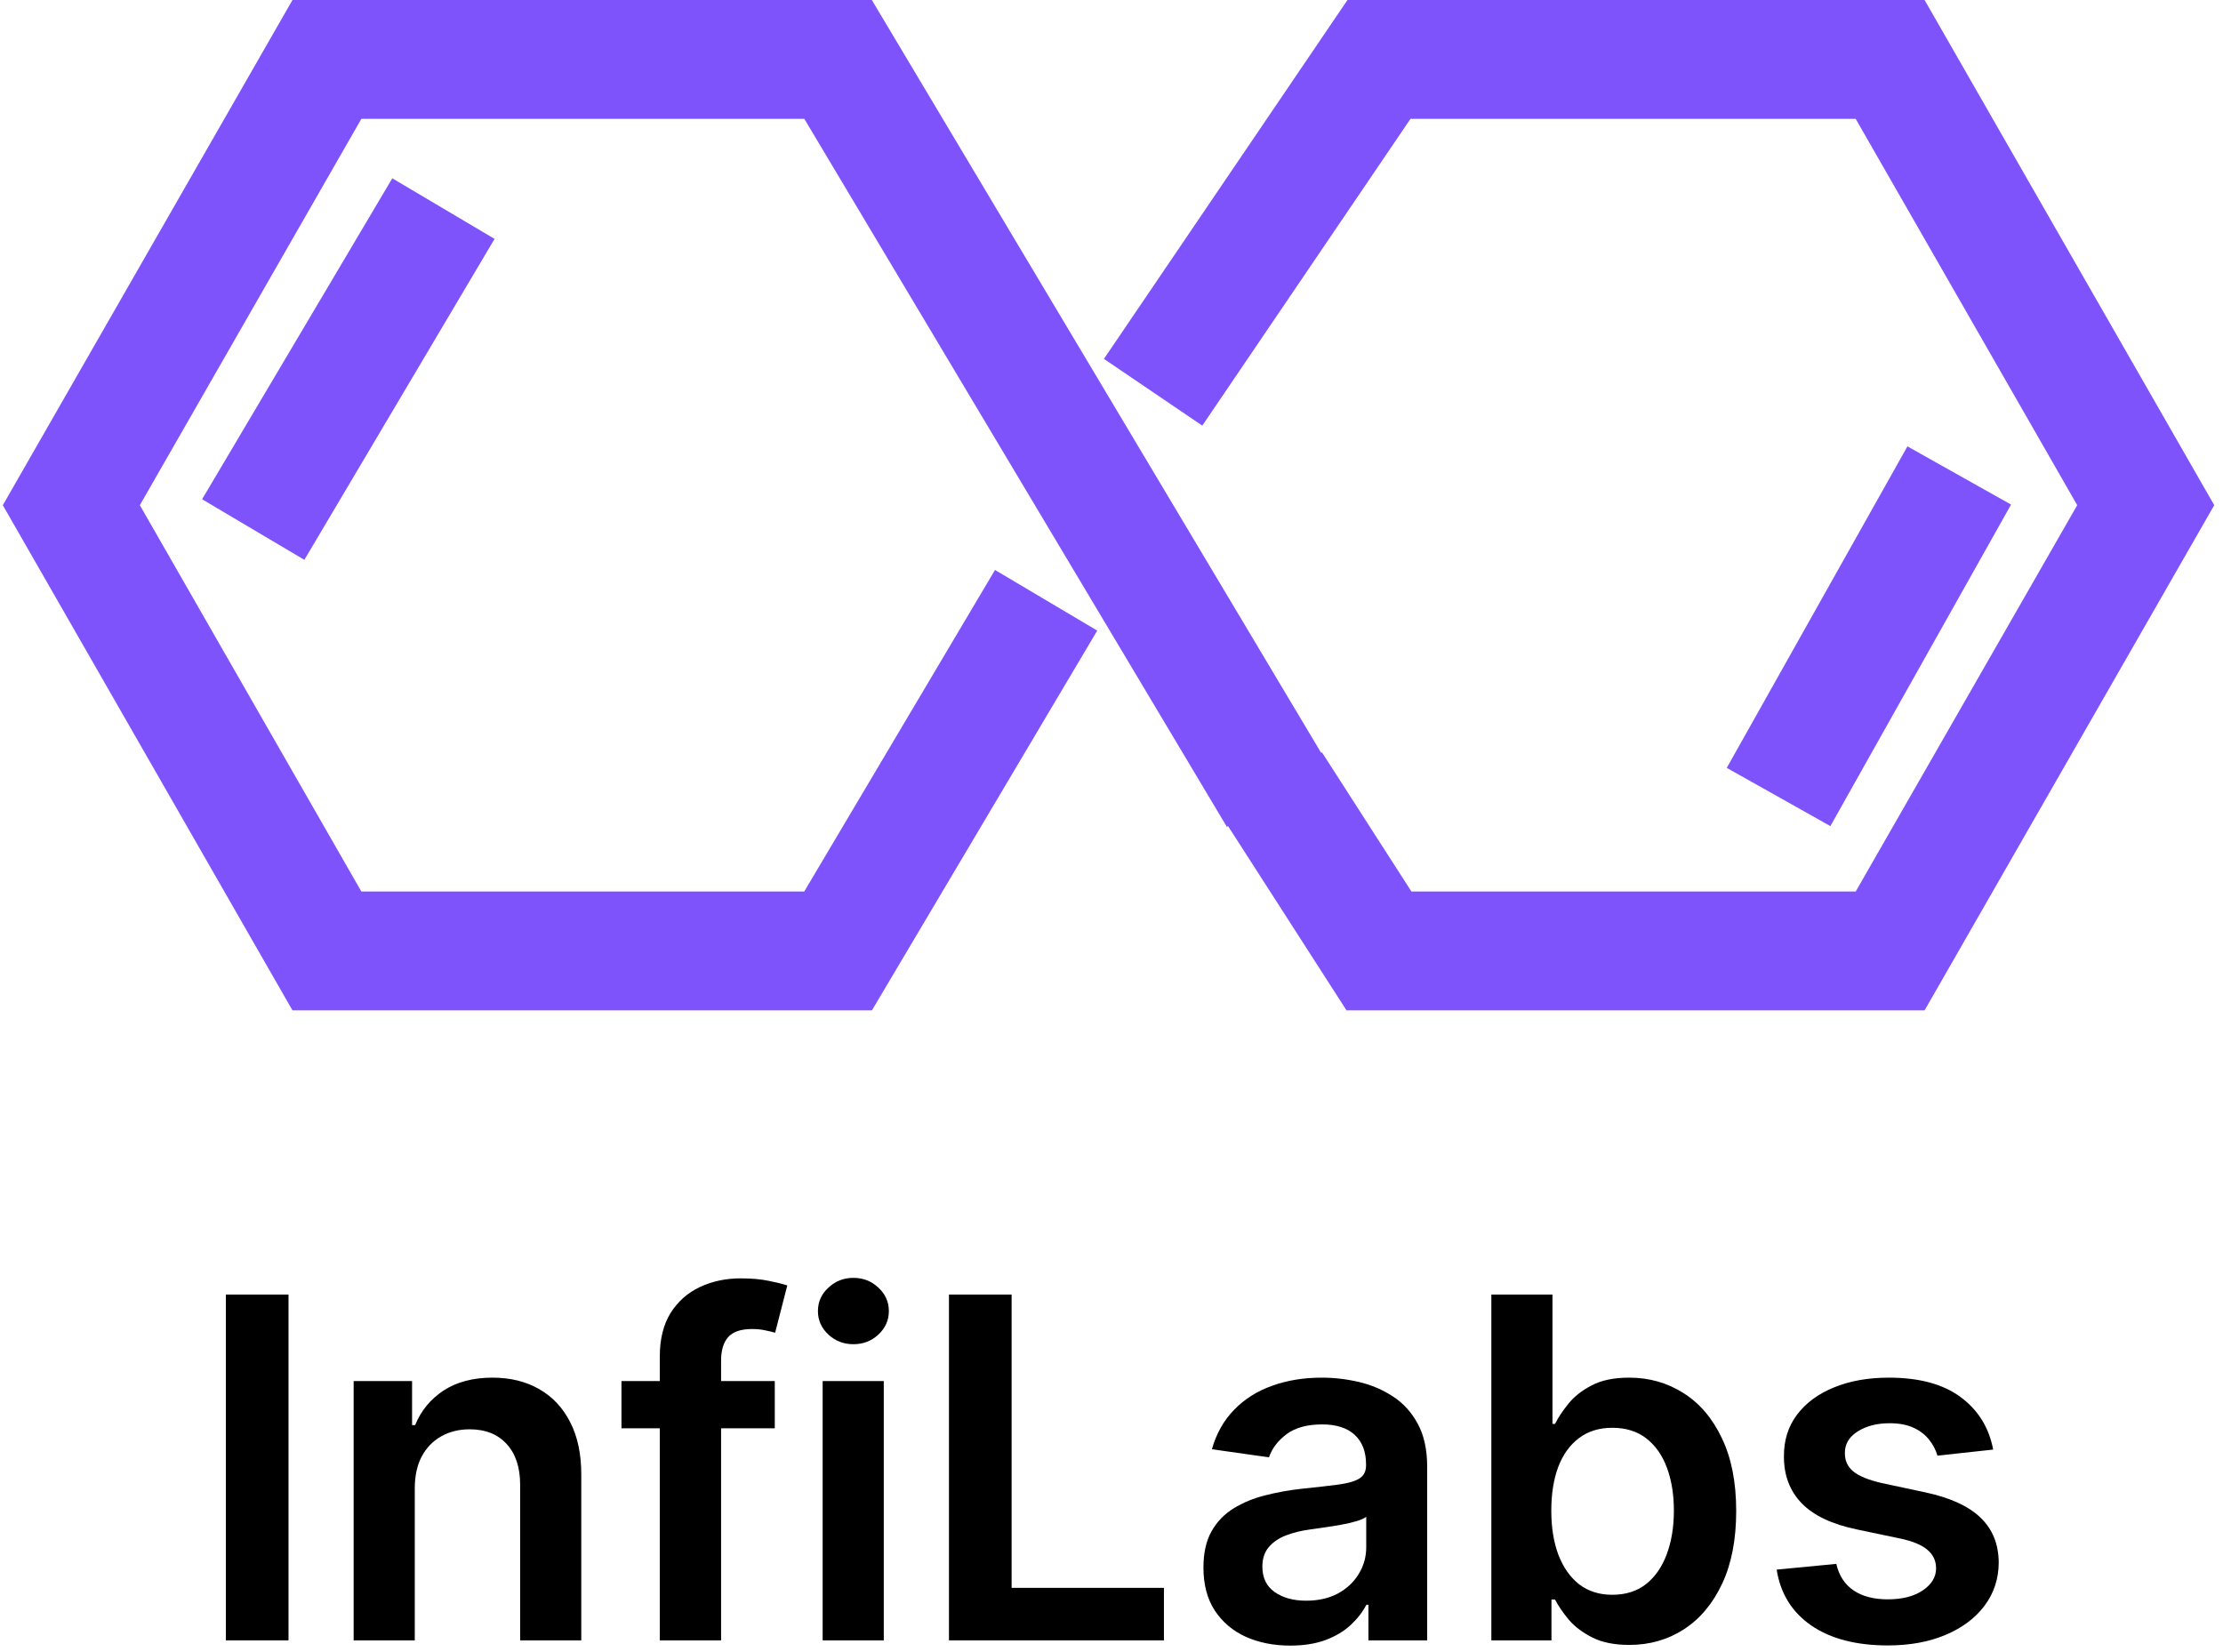
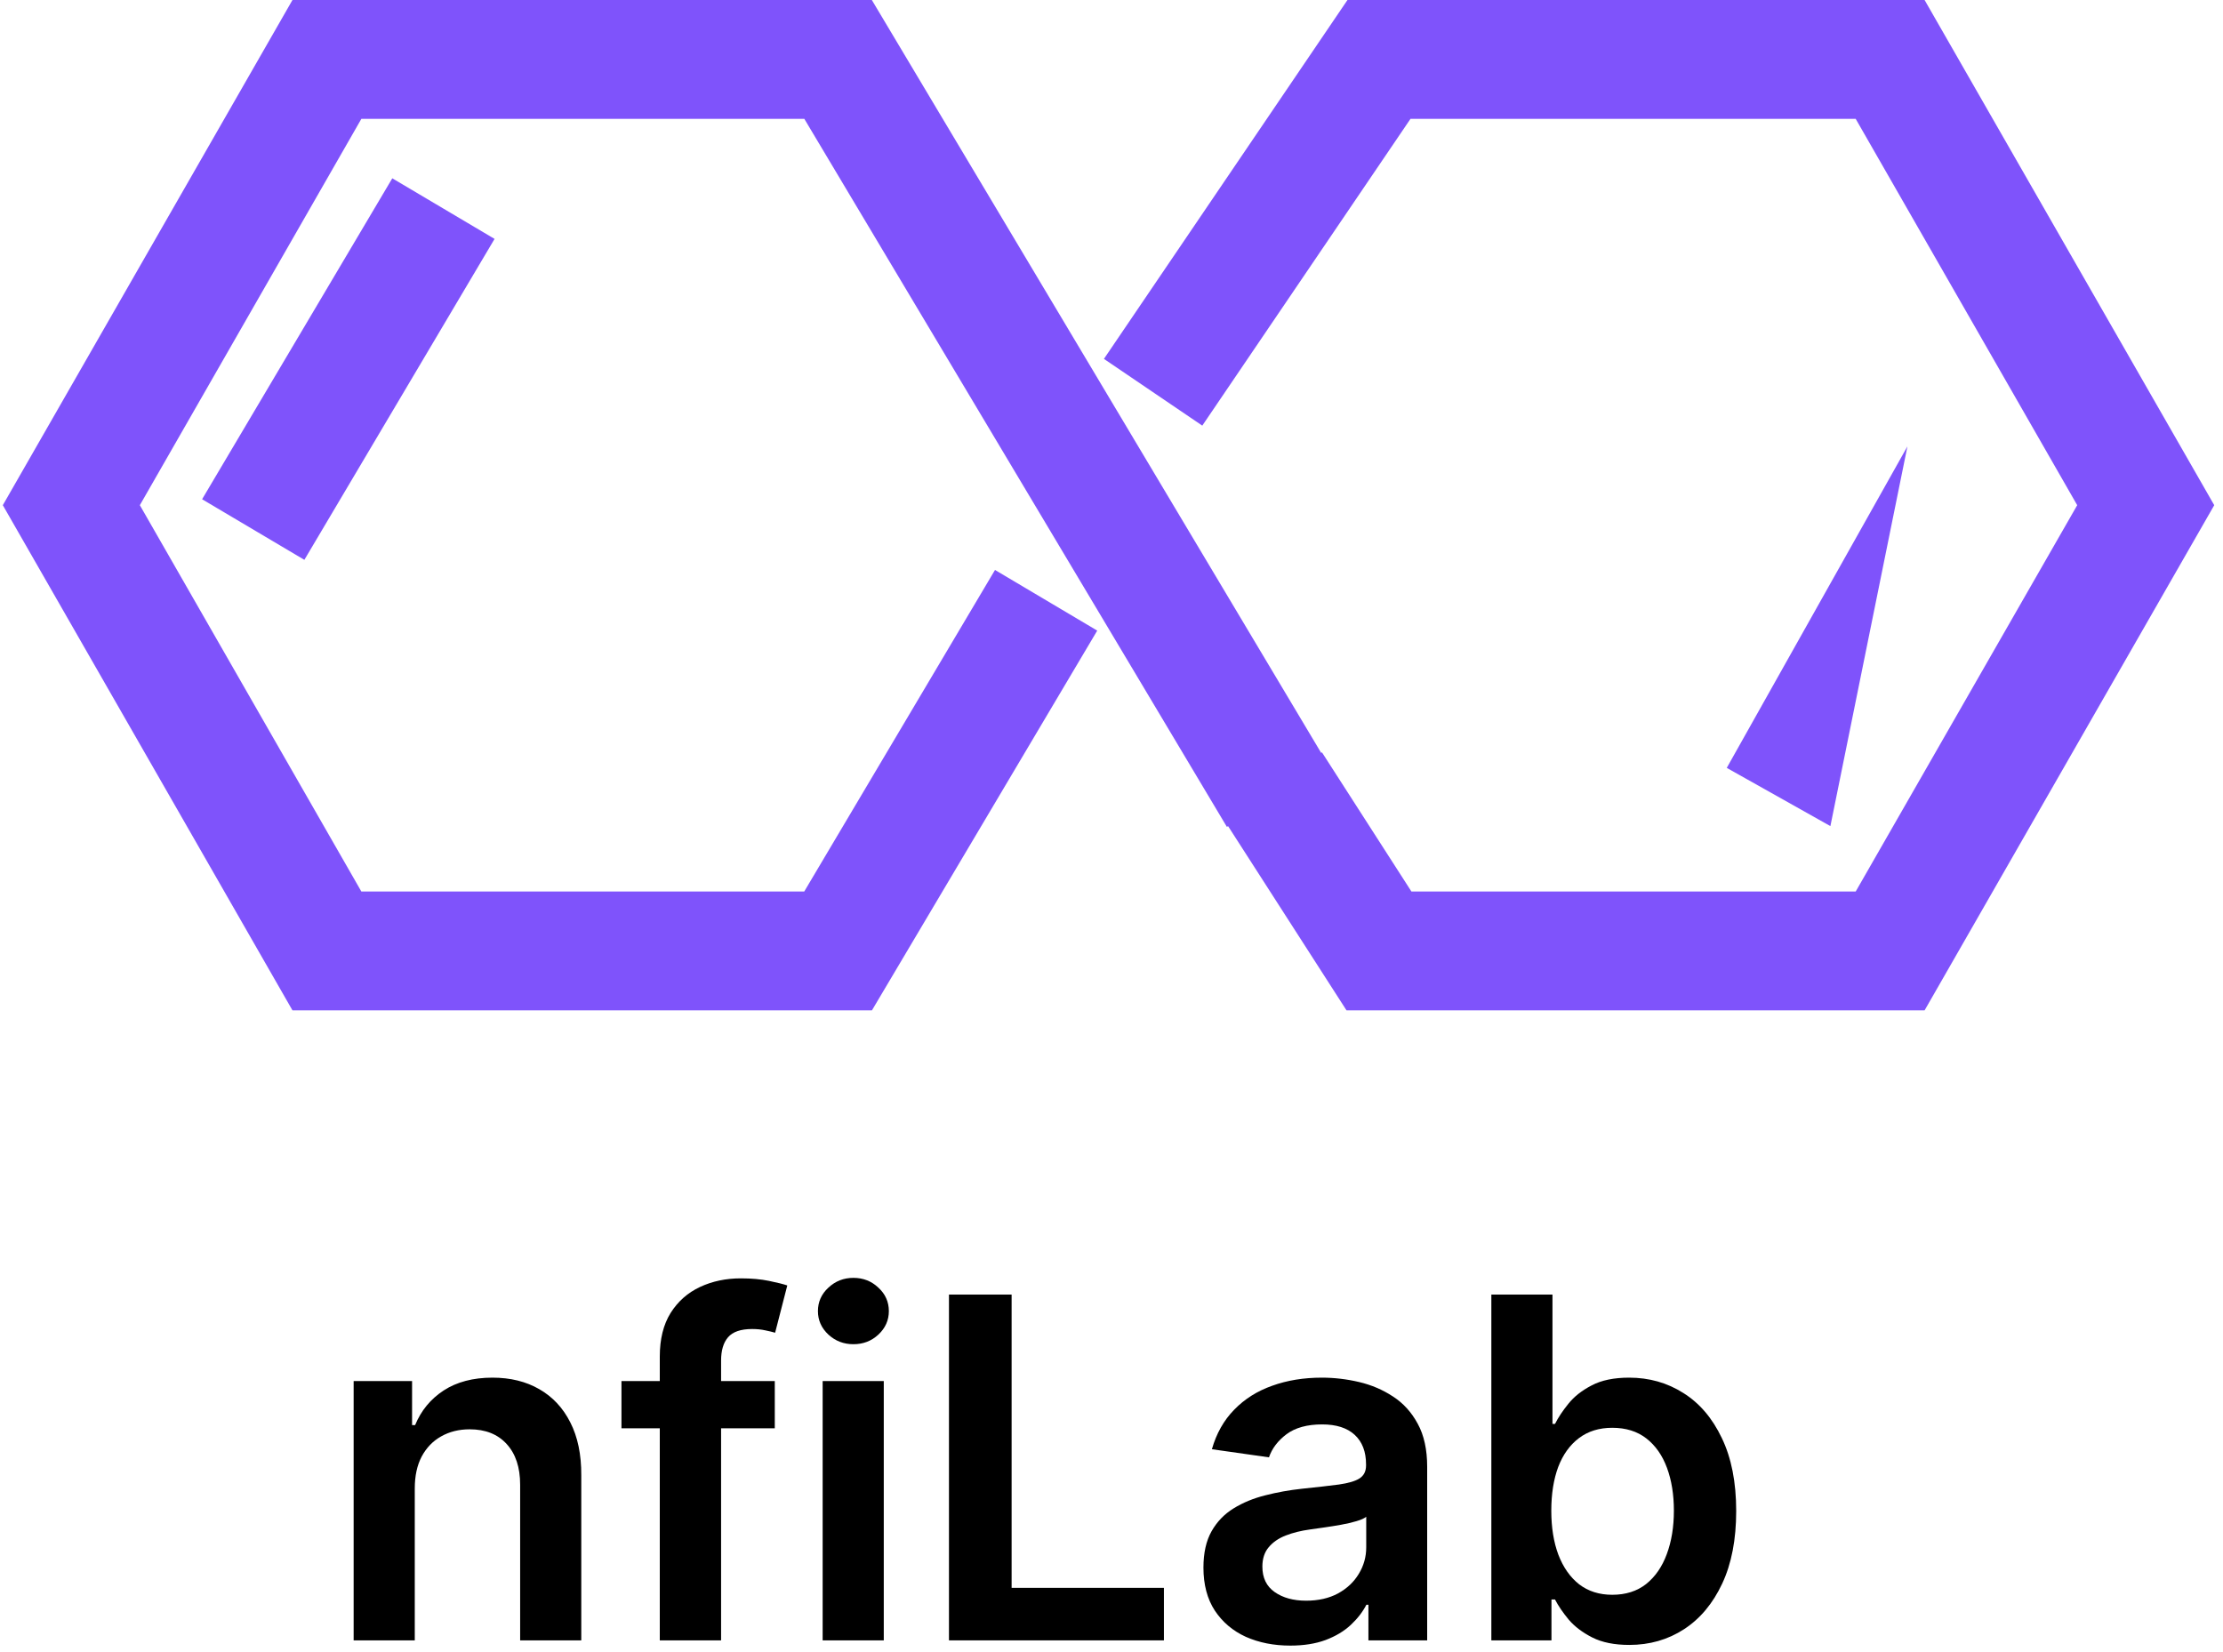
<svg xmlns="http://www.w3.org/2000/svg" width="187" height="139" viewBox="0 0 187 139" fill="none">
  <path fill-rule="evenodd" clip-rule="evenodd" d="M0.237 42.5L24.603 6.56429e-06L73.339 4.43399e-06L111.794 64.438L103.206 69.562L67.661 10L30.397 10L11.764 42.5L30.397 75L67.653 75L83.7 47.949L92.3 53.051L73.347 85L24.603 85L0.237 42.5Z" fill="#7F53FB" />
  <path fill-rule="evenodd" clip-rule="evenodd" d="M186.263 42.5L161.897 1.41937e-05L113.35 1.20717e-05L92.863 30.192L101.137 35.807L118.65 10L156.103 10L174.736 42.5L156.103 75L118.73 75L111.206 63.296L102.794 68.704L113.27 85L161.897 85L186.263 42.5Z" fill="#7F53FB" />
  <path fill-rule="evenodd" clip-rule="evenodd" d="M17 42L33 15L41.603 20.098L25.603 47.098L17 42Z" fill="#7F53FB" />
-   <path fill-rule="evenodd" clip-rule="evenodd" d="M145.256 64.6L160.454 37.551L169.172 42.449L153.974 69.498L145.256 64.6Z" fill="#7F53FB" />
-   <path d="M167.666 121.949L162.978 122.46C162.845 121.987 162.613 121.542 162.282 121.125C161.96 120.708 161.524 120.372 160.975 120.116C160.426 119.861 159.754 119.733 158.958 119.733C157.888 119.733 156.988 119.965 156.259 120.429C155.54 120.893 155.184 121.494 155.194 122.233C155.184 122.867 155.416 123.383 155.89 123.781C156.373 124.179 157.168 124.506 158.276 124.761L161.998 125.557C164.062 126.002 165.596 126.707 166.6 127.673C167.613 128.639 168.125 129.903 168.134 131.466C168.125 132.839 167.722 134.051 166.927 135.102C166.141 136.144 165.047 136.958 163.646 137.545C162.244 138.133 160.634 138.426 158.816 138.426C156.146 138.426 153.996 137.867 152.367 136.75C150.738 135.623 149.768 134.056 149.455 132.048L154.47 131.565C154.697 132.55 155.18 133.294 155.918 133.795C156.657 134.297 157.618 134.548 158.802 134.548C160.024 134.548 161.004 134.297 161.742 133.795C162.49 133.294 162.864 132.673 162.864 131.935C162.864 131.31 162.623 130.794 162.14 130.386C161.666 129.979 160.928 129.667 159.924 129.449L156.202 128.668C154.11 128.232 152.561 127.498 151.558 126.466C150.554 125.424 150.057 124.108 150.066 122.517C150.057 121.172 150.421 120.008 151.16 119.023C151.908 118.028 152.945 117.261 154.271 116.722C155.606 116.172 157.145 115.898 158.887 115.898C161.444 115.898 163.456 116.442 164.924 117.531C166.401 118.62 167.315 120.093 167.666 121.949Z" fill="black" />
+   <path fill-rule="evenodd" clip-rule="evenodd" d="M145.256 64.6L160.454 37.551L153.974 69.498L145.256 64.6Z" fill="#7F53FB" />
  <path d="M125.453 138V108.909H130.595V119.79H130.808C131.073 119.259 131.447 118.696 131.93 118.099C132.413 117.493 133.067 116.977 133.891 116.551C134.714 116.115 135.766 115.898 137.044 115.898C138.73 115.898 140.25 116.329 141.604 117.19C142.967 118.043 144.047 119.307 144.842 120.983C145.647 122.65 146.05 124.695 146.05 127.119C146.05 129.515 145.657 131.551 144.871 133.227C144.085 134.903 143.015 136.182 141.661 137.062C140.306 137.943 138.772 138.383 137.058 138.383C135.808 138.383 134.771 138.175 133.947 137.758C133.124 137.342 132.461 136.84 131.959 136.253C131.466 135.656 131.083 135.093 130.808 134.562H130.51V138H125.453ZM130.496 127.091C130.496 128.502 130.695 129.738 131.092 130.798C131.5 131.859 132.082 132.687 132.839 133.284C133.607 133.871 134.535 134.165 135.624 134.165C136.76 134.165 137.712 133.862 138.479 133.256C139.246 132.64 139.823 131.802 140.212 130.741C140.609 129.671 140.808 128.455 140.808 127.091C140.808 125.737 140.614 124.534 140.226 123.483C139.838 122.432 139.26 121.608 138.493 121.011C137.726 120.415 136.769 120.116 135.624 120.116C134.525 120.116 133.592 120.405 132.825 120.983C132.058 121.561 131.476 122.37 131.078 123.412C130.69 124.454 130.496 125.68 130.496 127.091Z" fill="black" />
  <path d="M108.536 138.44C107.153 138.44 105.908 138.194 104.8 137.702C103.701 137.2 102.83 136.461 102.186 135.486C101.552 134.51 101.234 133.308 101.234 131.878C101.234 130.647 101.462 129.629 101.916 128.824C102.371 128.019 102.991 127.375 103.777 126.892C104.563 126.409 105.448 126.044 106.433 125.798C107.428 125.543 108.455 125.358 109.516 125.244C110.794 125.112 111.831 124.993 112.626 124.889C113.422 124.776 114 124.605 114.359 124.378C114.729 124.141 114.913 123.776 114.913 123.284V123.199C114.913 122.129 114.596 121.3 113.962 120.713C113.327 120.126 112.413 119.832 111.22 119.832C109.961 119.832 108.962 120.107 108.223 120.656C107.494 121.205 107.001 121.854 106.746 122.602L101.945 121.92C102.323 120.595 102.948 119.487 103.82 118.597C104.691 117.697 105.756 117.025 107.016 116.58C108.275 116.125 109.667 115.898 111.192 115.898C112.243 115.898 113.289 116.021 114.331 116.267C115.373 116.513 116.324 116.92 117.186 117.489C118.048 118.047 118.739 118.81 119.26 119.776C119.79 120.741 120.055 121.949 120.055 123.398V138H115.112V135.003H114.942C114.629 135.609 114.189 136.177 113.621 136.707C113.062 137.228 112.357 137.65 111.504 137.972C110.661 138.284 109.672 138.44 108.536 138.44ZM109.871 134.662C110.903 134.662 111.798 134.458 112.555 134.051C113.313 133.634 113.895 133.085 114.303 132.403C114.719 131.722 114.928 130.978 114.928 130.173V127.602C114.767 127.735 114.492 127.858 114.104 127.972C113.725 128.085 113.299 128.185 112.825 128.27C112.352 128.355 111.883 128.431 111.419 128.497C110.955 128.563 110.553 128.62 110.212 128.668C109.445 128.772 108.758 128.942 108.152 129.179C107.546 129.416 107.068 129.747 106.717 130.173C106.367 130.59 106.192 131.13 106.192 131.793C106.192 132.74 106.537 133.455 107.229 133.937C107.92 134.42 108.801 134.662 109.871 134.662Z" fill="black" />
  <path d="M79.828 138V108.909H85.098V133.582H97.91V138H79.828Z" fill="black" />
  <path d="M69.202 138V116.182H74.344V138H69.202ZM71.788 113.085C70.973 113.085 70.272 112.815 69.685 112.276C69.098 111.726 68.805 111.068 68.805 110.301C68.805 109.525 69.098 108.866 69.685 108.327C70.272 107.777 70.973 107.503 71.788 107.503C72.612 107.503 73.312 107.777 73.89 108.327C74.477 108.866 74.771 109.525 74.771 110.301C74.771 111.068 74.477 111.726 73.89 112.276C73.312 112.815 72.612 113.085 71.788 113.085Z" fill="black" />
  <path d="M65.175 116.182V120.159H52.278V116.182H65.175ZM55.502 138V114.122C55.502 112.654 55.805 111.433 56.411 110.457C57.027 109.482 57.851 108.753 58.883 108.27C59.915 107.787 61.061 107.545 62.32 107.545C63.211 107.545 64.001 107.616 64.692 107.758C65.384 107.901 65.895 108.028 66.227 108.142L65.204 112.119C64.986 112.053 64.711 111.987 64.38 111.92C64.049 111.845 63.679 111.807 63.272 111.807C62.316 111.807 61.639 112.039 61.241 112.503C60.852 112.957 60.658 113.611 60.658 114.463V138H55.502Z" fill="black" />
  <path d="M34.891 125.216V138H29.749V116.182H34.664V119.889H34.92C35.422 118.668 36.222 117.697 37.32 116.977C38.428 116.258 39.797 115.898 41.425 115.898C42.931 115.898 44.243 116.22 45.36 116.864C46.487 117.508 47.358 118.44 47.974 119.662C48.599 120.884 48.907 122.366 48.897 124.108V138H43.755V124.903C43.755 123.445 43.376 122.304 42.619 121.48C41.87 120.656 40.834 120.244 39.508 120.244C38.608 120.244 37.808 120.443 37.107 120.841C36.416 121.229 35.871 121.793 35.474 122.531C35.085 123.27 34.891 124.165 34.891 125.216Z" fill="black" />
-   <path d="M24.27 108.909V138H19V108.909H24.27Z" fill="black" />
</svg>